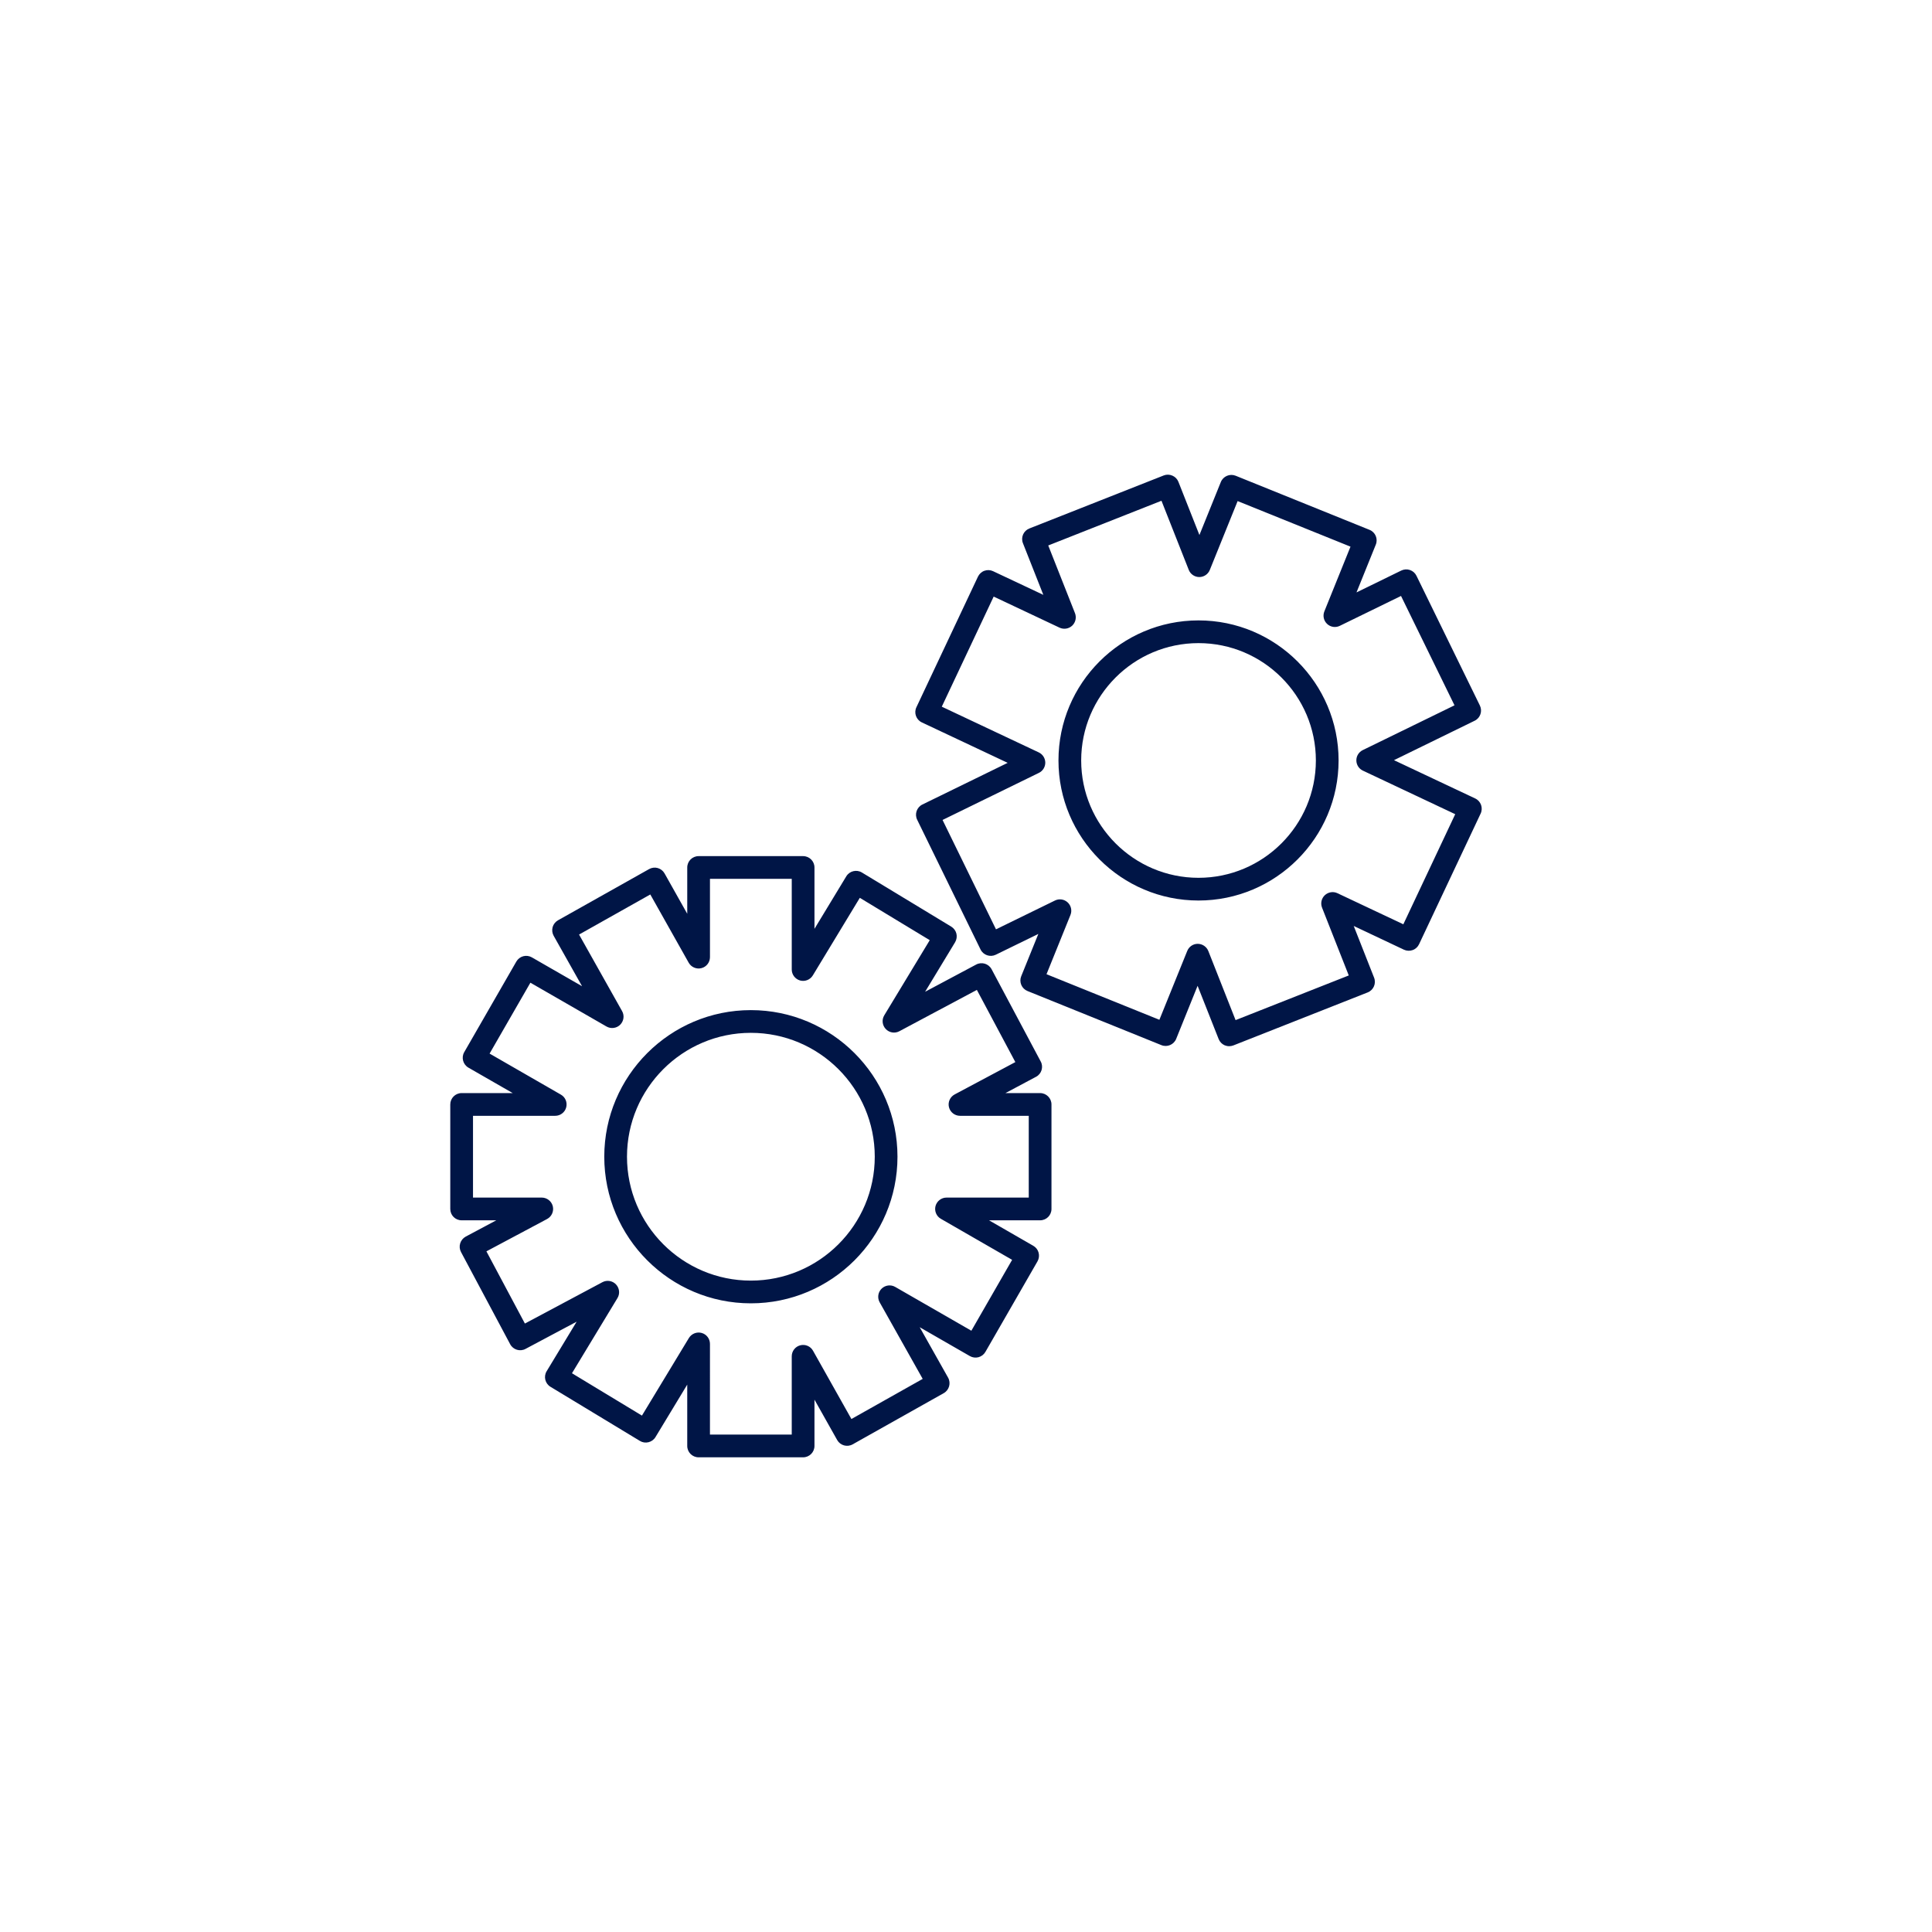
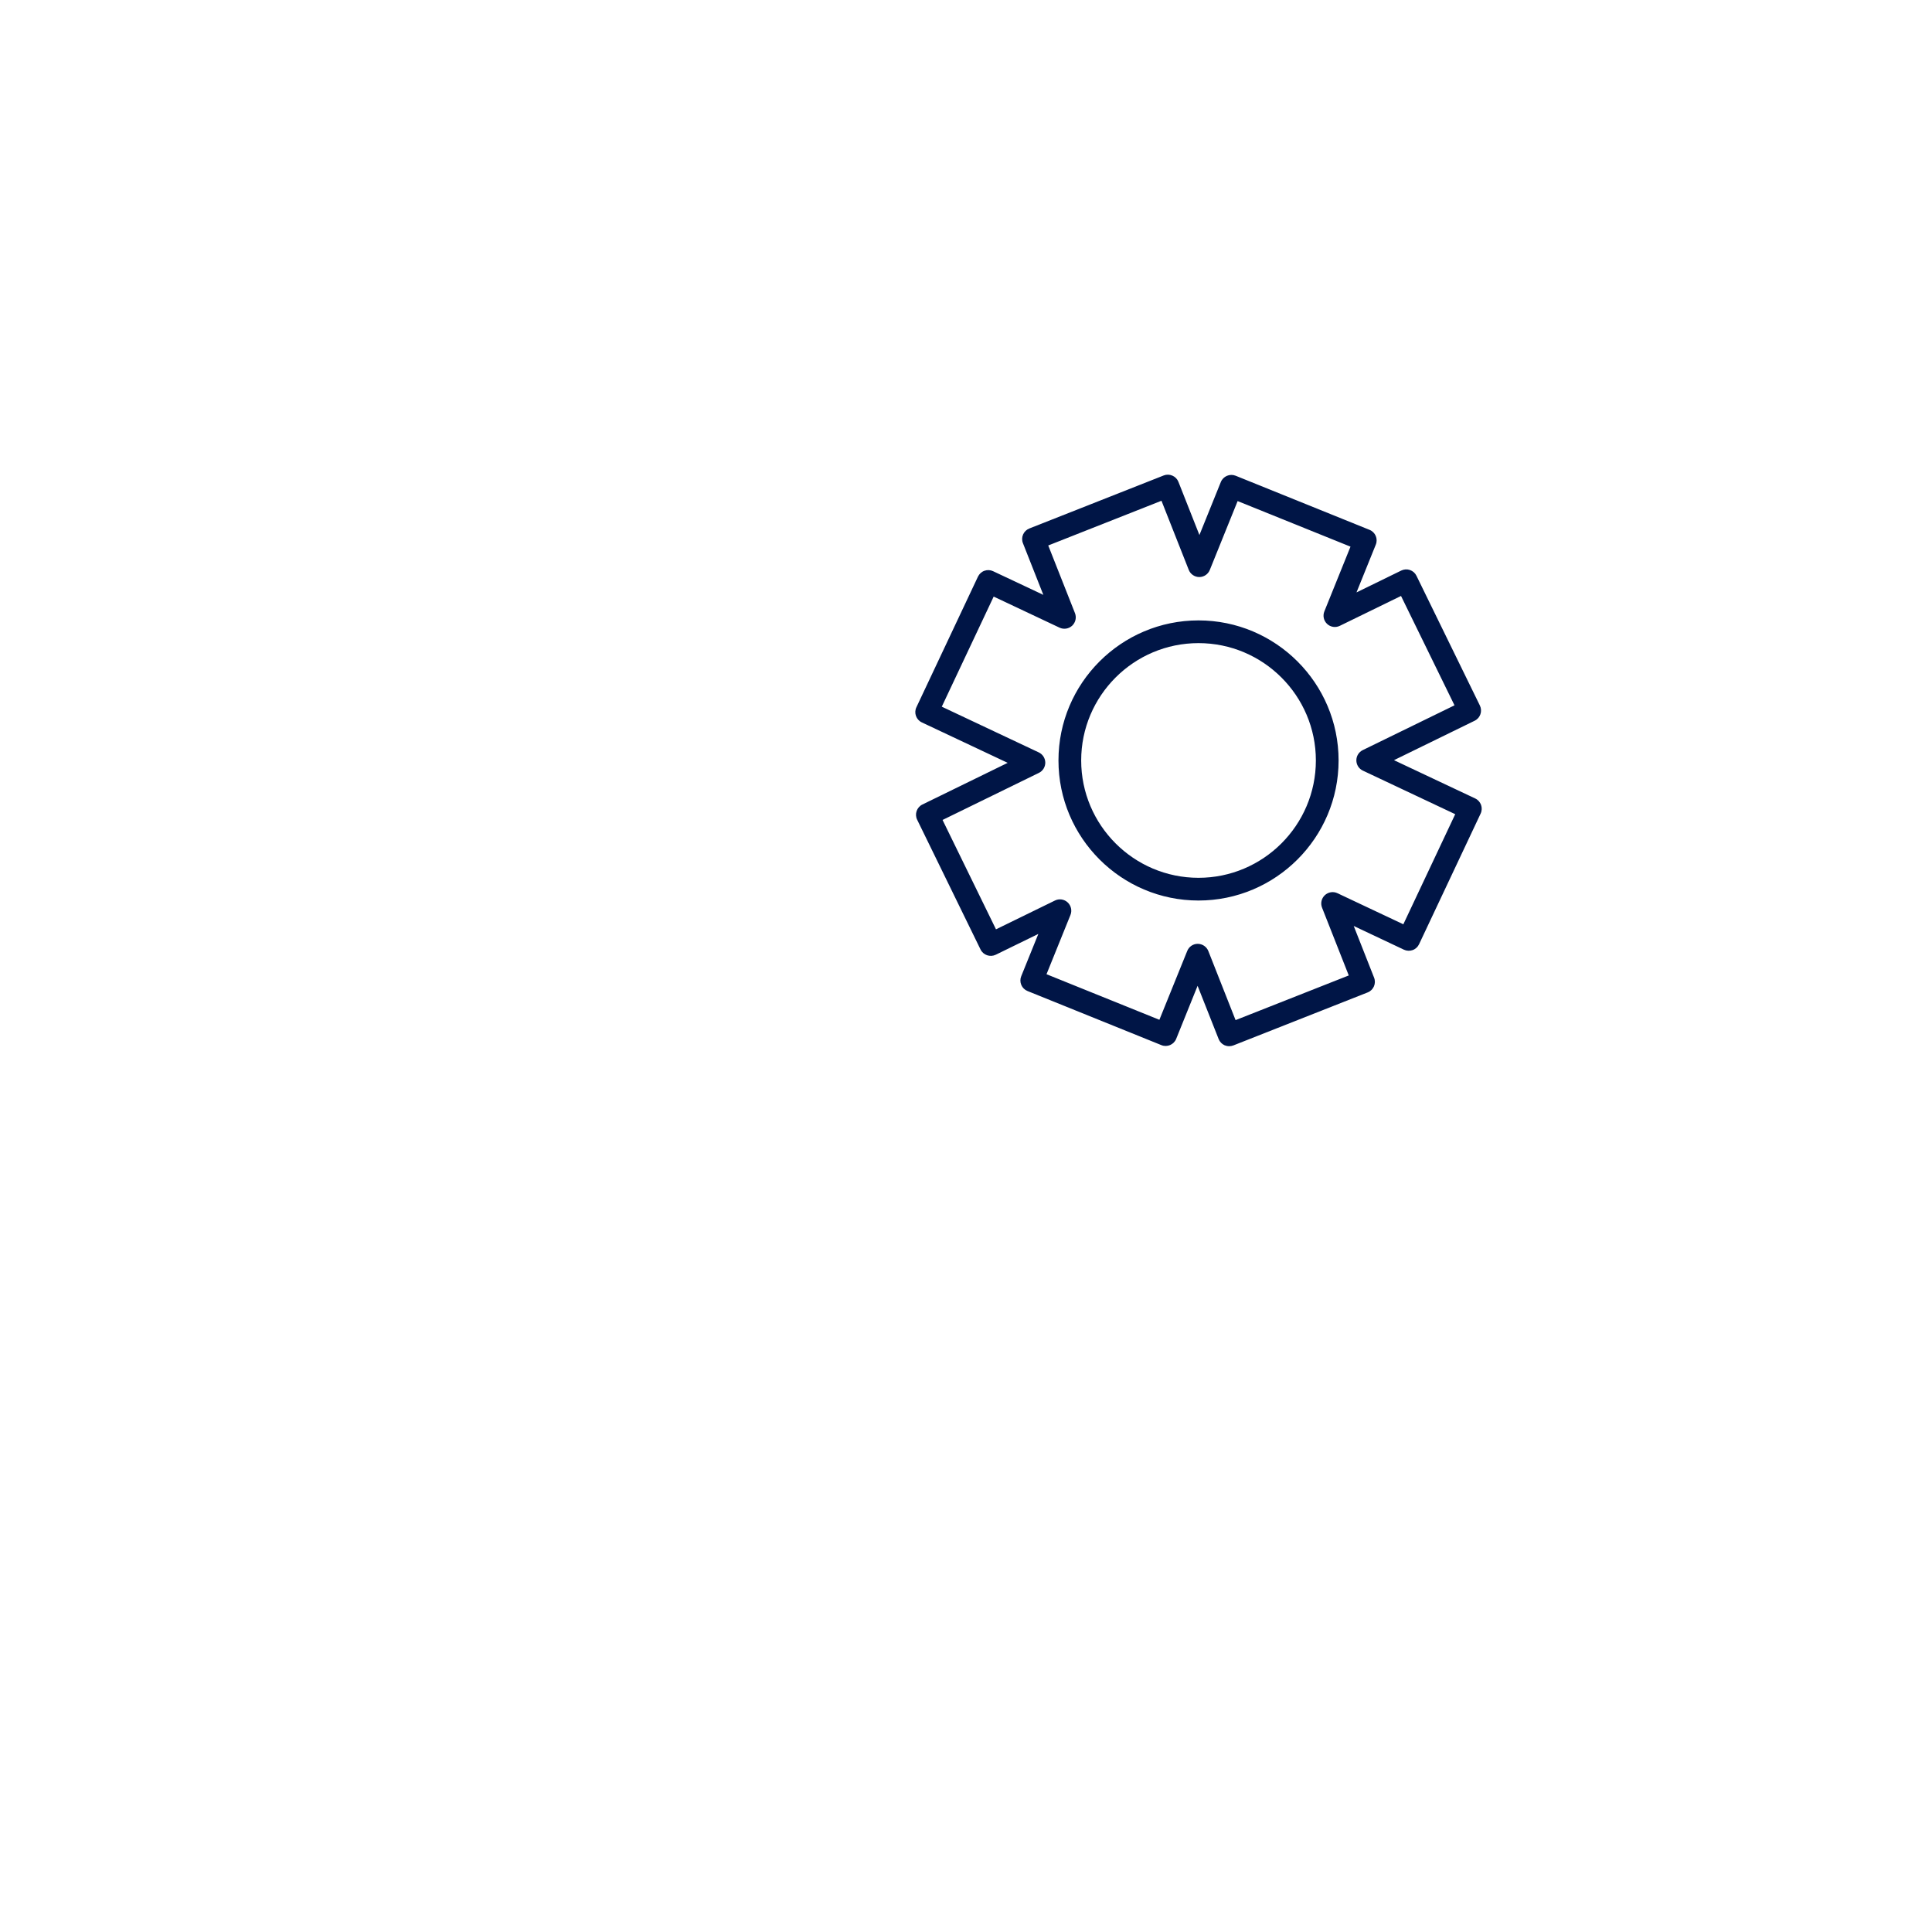
<svg xmlns="http://www.w3.org/2000/svg" fill="#000000" height="425.2pt" version="1.1" viewBox="0 0 425.2 425.2" width="425.2pt">
  <g id="surface1">
    <g id="change1_1">
-       <path d="m165.25 227.31c-15.03 0-27.26 12.23-27.26 27.26 0 15.04 12.23 27.27 27.26 27.27 15.04 0 27.27-12.23 27.27-27.27 0-15.03-12.23-27.26-27.27-27.26zm0 59.53c-17.79 0-32.26-14.47-32.26-32.27 0-17.79 14.47-32.26 32.26-32.26 17.8 0 32.27 14.47 32.27 32.26 0 17.8-14.47 32.27-32.27 32.27zm-9 28.89h18v-17.23c0-1.14 0.77-2.14 1.87-2.42 1.1-0.29 2.26 0.2 2.81 1.19l8.45 15.03 15.69-8.83-9.47-16.85c-0.55-0.98-0.38-2.21 0.42-3s2.03-0.95 3-0.39l16.76 9.64 8.97-15.6-15.68-9.03c-0.99-0.56-1.46-1.72-1.18-2.81 0.3-1.09 1.29-1.86 2.42-1.86h18.1v-18h-15.13c-1.15 0-2.15-0.78-2.43-1.89s0.24-2.27 1.25-2.81l13.36-7.12-8.47-15.89-17.06 9.1c-1 0.53-2.22 0.33-2.99-0.49-0.78-0.82-0.91-2.05-0.33-3.01l10.01-16.54-15.39-9.32-10.34 17.07c-0.58 0.96-1.73 1.42-2.81 1.12-1.08-0.31-1.83-1.29-1.83-2.41v-19.96h-18v17.24c0 1.13-0.77 2.13-1.86 2.41-1.1 0.29-2.26-0.2-2.82-1.19l-8.45-15.02-15.68 8.82 9.47 16.85c0.55 0.98 0.38 2.2-0.42 3-0.8 0.79-2.03 0.95-3.01 0.39l-16.75-9.64-8.98 15.6 15.69 9.03c0.99 0.56 1.46 1.71 1.17 2.81-0.29 1.09-1.28 1.85-2.41 1.85h-18.1v18h15.13c1.15 0 2.15 0.79 2.43 1.9 0.27 1.11-0.24 2.27-1.25 2.81l-13.36 7.12 8.47 15.89 17.06-9.1c0.99-0.53 2.22-0.33 2.99 0.49s0.91 2.05 0.32 3.01l-10.01 16.54 15.4 9.32 10.33-17.07c0.59-0.96 1.73-1.42 2.82-1.12 1.08 0.3 1.82 1.29 1.82 2.41zm20.5 5h-23c-1.38 0-2.5-1.12-2.5-2.5v-13.5l-6.99 11.55c-0.34 0.57-0.9 0.97-1.54 1.13-0.65 0.16-1.33 0.06-1.89-0.29l-19.68-11.91c-1.18-0.71-1.56-2.25-0.84-3.43l6.6-10.9-11.25 5.99c-1.21 0.65-2.73 0.19-3.38-1.03l-10.82-20.29c-0.31-0.59-0.38-1.27-0.18-1.91 0.19-0.63 0.63-1.16 1.21-1.48l6.74-3.59h-7.63c-1.39 0-2.502-1.11-2.502-2.5v-23c0-1.37 1.112-2.5 2.502-2.5h11.24l-9.75-5.6c-1.19-0.69-1.61-2.22-0.92-3.41l11.47-19.94c0.33-0.57 0.88-1 1.52-1.17s1.32-0.08 1.89 0.25l11.05 6.35-6.25-11.1c-0.32-0.58-0.4-1.26-0.23-1.9 0.18-0.64 0.61-1.18 1.19-1.51l20.05-11.27c0.57-0.32 1.26-0.41 1.89-0.23 0.64 0.18 1.18 0.6 1.51 1.19l4.99 8.88v-10.19c0-1.38 1.12-2.5 2.5-2.5h23c1.38 0 2.5 1.12 2.5 2.5v13.5l7-11.55c0.71-1.18 2.25-1.56 3.43-0.85l19.68 11.92c0.56 0.34 0.97 0.9 1.13 1.54 0.15 0.64 0.05 1.32-0.29 1.89l-6.6 10.9 11.24-5.99c1.22-0.65 2.73-0.19 3.39 1.03l10.81 20.3c0.32 0.58 0.38 1.27 0.19 1.9s-0.63 1.17-1.21 1.47l-6.74 3.59h7.63c1.38 0 2.5 1.13 2.5 2.5v23c0 1.39-1.12 2.5-2.5 2.5h-11.24l9.74 5.61c0.58 0.33 1 0.87 1.17 1.52 0.17 0.64 0.08 1.32-0.24 1.89l-11.47 19.94c-0.33 0.58-0.88 0.99-1.52 1.17-0.64 0.17-1.32 0.08-1.9-0.25l-11.04-6.35 6.25 11.1c0.67 1.21 0.24 2.73-0.96 3.41l-20.05 11.27c-1.2 0.67-2.72 0.25-3.4-0.95l-5-8.89v10.19c0 1.38-1.12 2.5-2.5 2.5" fill="#001546" />
-     </g>
+       </g>
    <g id="change2_1">
      <path d="m263.77 141.54c-14.24 0-25.82 11.58-25.82 25.82s11.58 25.83 25.82 25.83 25.83-11.59 25.83-25.83-11.59-25.82-25.83-25.82zm0 56.65c-17 0-30.82-13.83-30.82-30.83s13.82-30.82 30.82-30.82 30.83 13.82 30.83 30.82-13.83 30.83-30.83 30.83zm-0.17 9.53h0.01c1.03 0.01 1.94 0.64 2.32 1.58l6 15.21 24.91-9.83-5.88-14.92c-0.38-0.96-0.13-2.04 0.61-2.74 0.75-0.7 1.86-0.88 2.78-0.44l14.5 6.84 11.42-24.23-20.33-9.59c-0.87-0.41-1.42-1.28-1.43-2.24-0.01-0.97 0.54-1.84 1.4-2.27l20.2-9.86-11.77-24.07-13.46 6.57c-0.93 0.46-2.04 0.3-2.8-0.41s-1-1.8-0.61-2.77l5.75-14.24-24.84-10.03-6.12 15.15c-0.38 0.95-1.3 1.57-2.32 1.57h-0.01c-1.02-0.01-1.94-0.63-2.31-1.59l-6-15.2-24.92 9.84 5.89 14.91c0.37 0.95 0.12 2.04-0.62 2.74-0.75 0.7-1.85 0.87-2.78 0.44l-14.5-6.84-11.42 24.23 21.34 10.06c0.87 0.41 1.43 1.29 1.44 2.25 0 0.96-0.54 1.84-1.41 2.26l-21.2 10.36 11.76 24.07 12.98-6.34c0.93-0.46 2.04-0.29 2.8 0.42 0.75 0.7 1 1.8 0.61 2.76l-5.27 13.04 24.84 10.03 6.13-15.15c0.38-0.95 1.29-1.57 2.31-1.57zm6.92 22.53c-0.34 0-0.68-0.07-1-0.2-0.6-0.27-1.08-0.76-1.32-1.38l-4.63-11.71-4.71 11.67c-0.51 1.28-1.97 1.9-3.25 1.39l-29.47-11.91c-0.62-0.25-1.11-0.73-1.37-1.34s-0.27-1.3-0.02-1.91l3.77-9.32-9.37 4.58c-1.24 0.6-2.74 0.09-3.35-1.15l-13.95-28.56c-0.61-1.24-0.09-2.74 1.15-3.35l18.77-9.17-18.89-8.9c-1.25-0.59-1.79-2.08-1.2-3.33l13.55-28.75c0.29-0.6 0.8-1.07 1.42-1.29 0.63-0.23 1.31-0.19 1.91 0.09l11.06 5.21-4.49-11.37c-0.51-1.28 0.12-2.73 1.41-3.24l29.57-11.67c0.61-0.24 1.3-0.23 1.91 0.04 0.61 0.26 1.09 0.75 1.33 1.37l4.62 11.7 4.71-11.66c0.52-1.28 1.98-1.9 3.26-1.39l29.47 11.91c1.28 0.51 1.9 1.97 1.38 3.25l-4.25 10.52 9.85-4.81c0.6-0.29 1.29-0.34 1.91-0.12 0.63 0.21 1.15 0.67 1.44 1.27l13.96 28.56c0.6 1.24 0.09 2.74-1.15 3.34l-17.76 8.68 17.88 8.43c1.25 0.59 1.78 2.08 1.19 3.33l-13.55 28.75c-0.28 0.6-0.79 1.07-1.42 1.29-0.62 0.22-1.31 0.19-1.91-0.09l-11.05-5.22 4.48 11.37c0.51 1.29-0.12 2.74-1.4 3.25l-29.57 11.67c-0.3 0.11-0.61 0.17-0.92 0.17" fill="#001546" />
    </g>
  </g>
</svg>